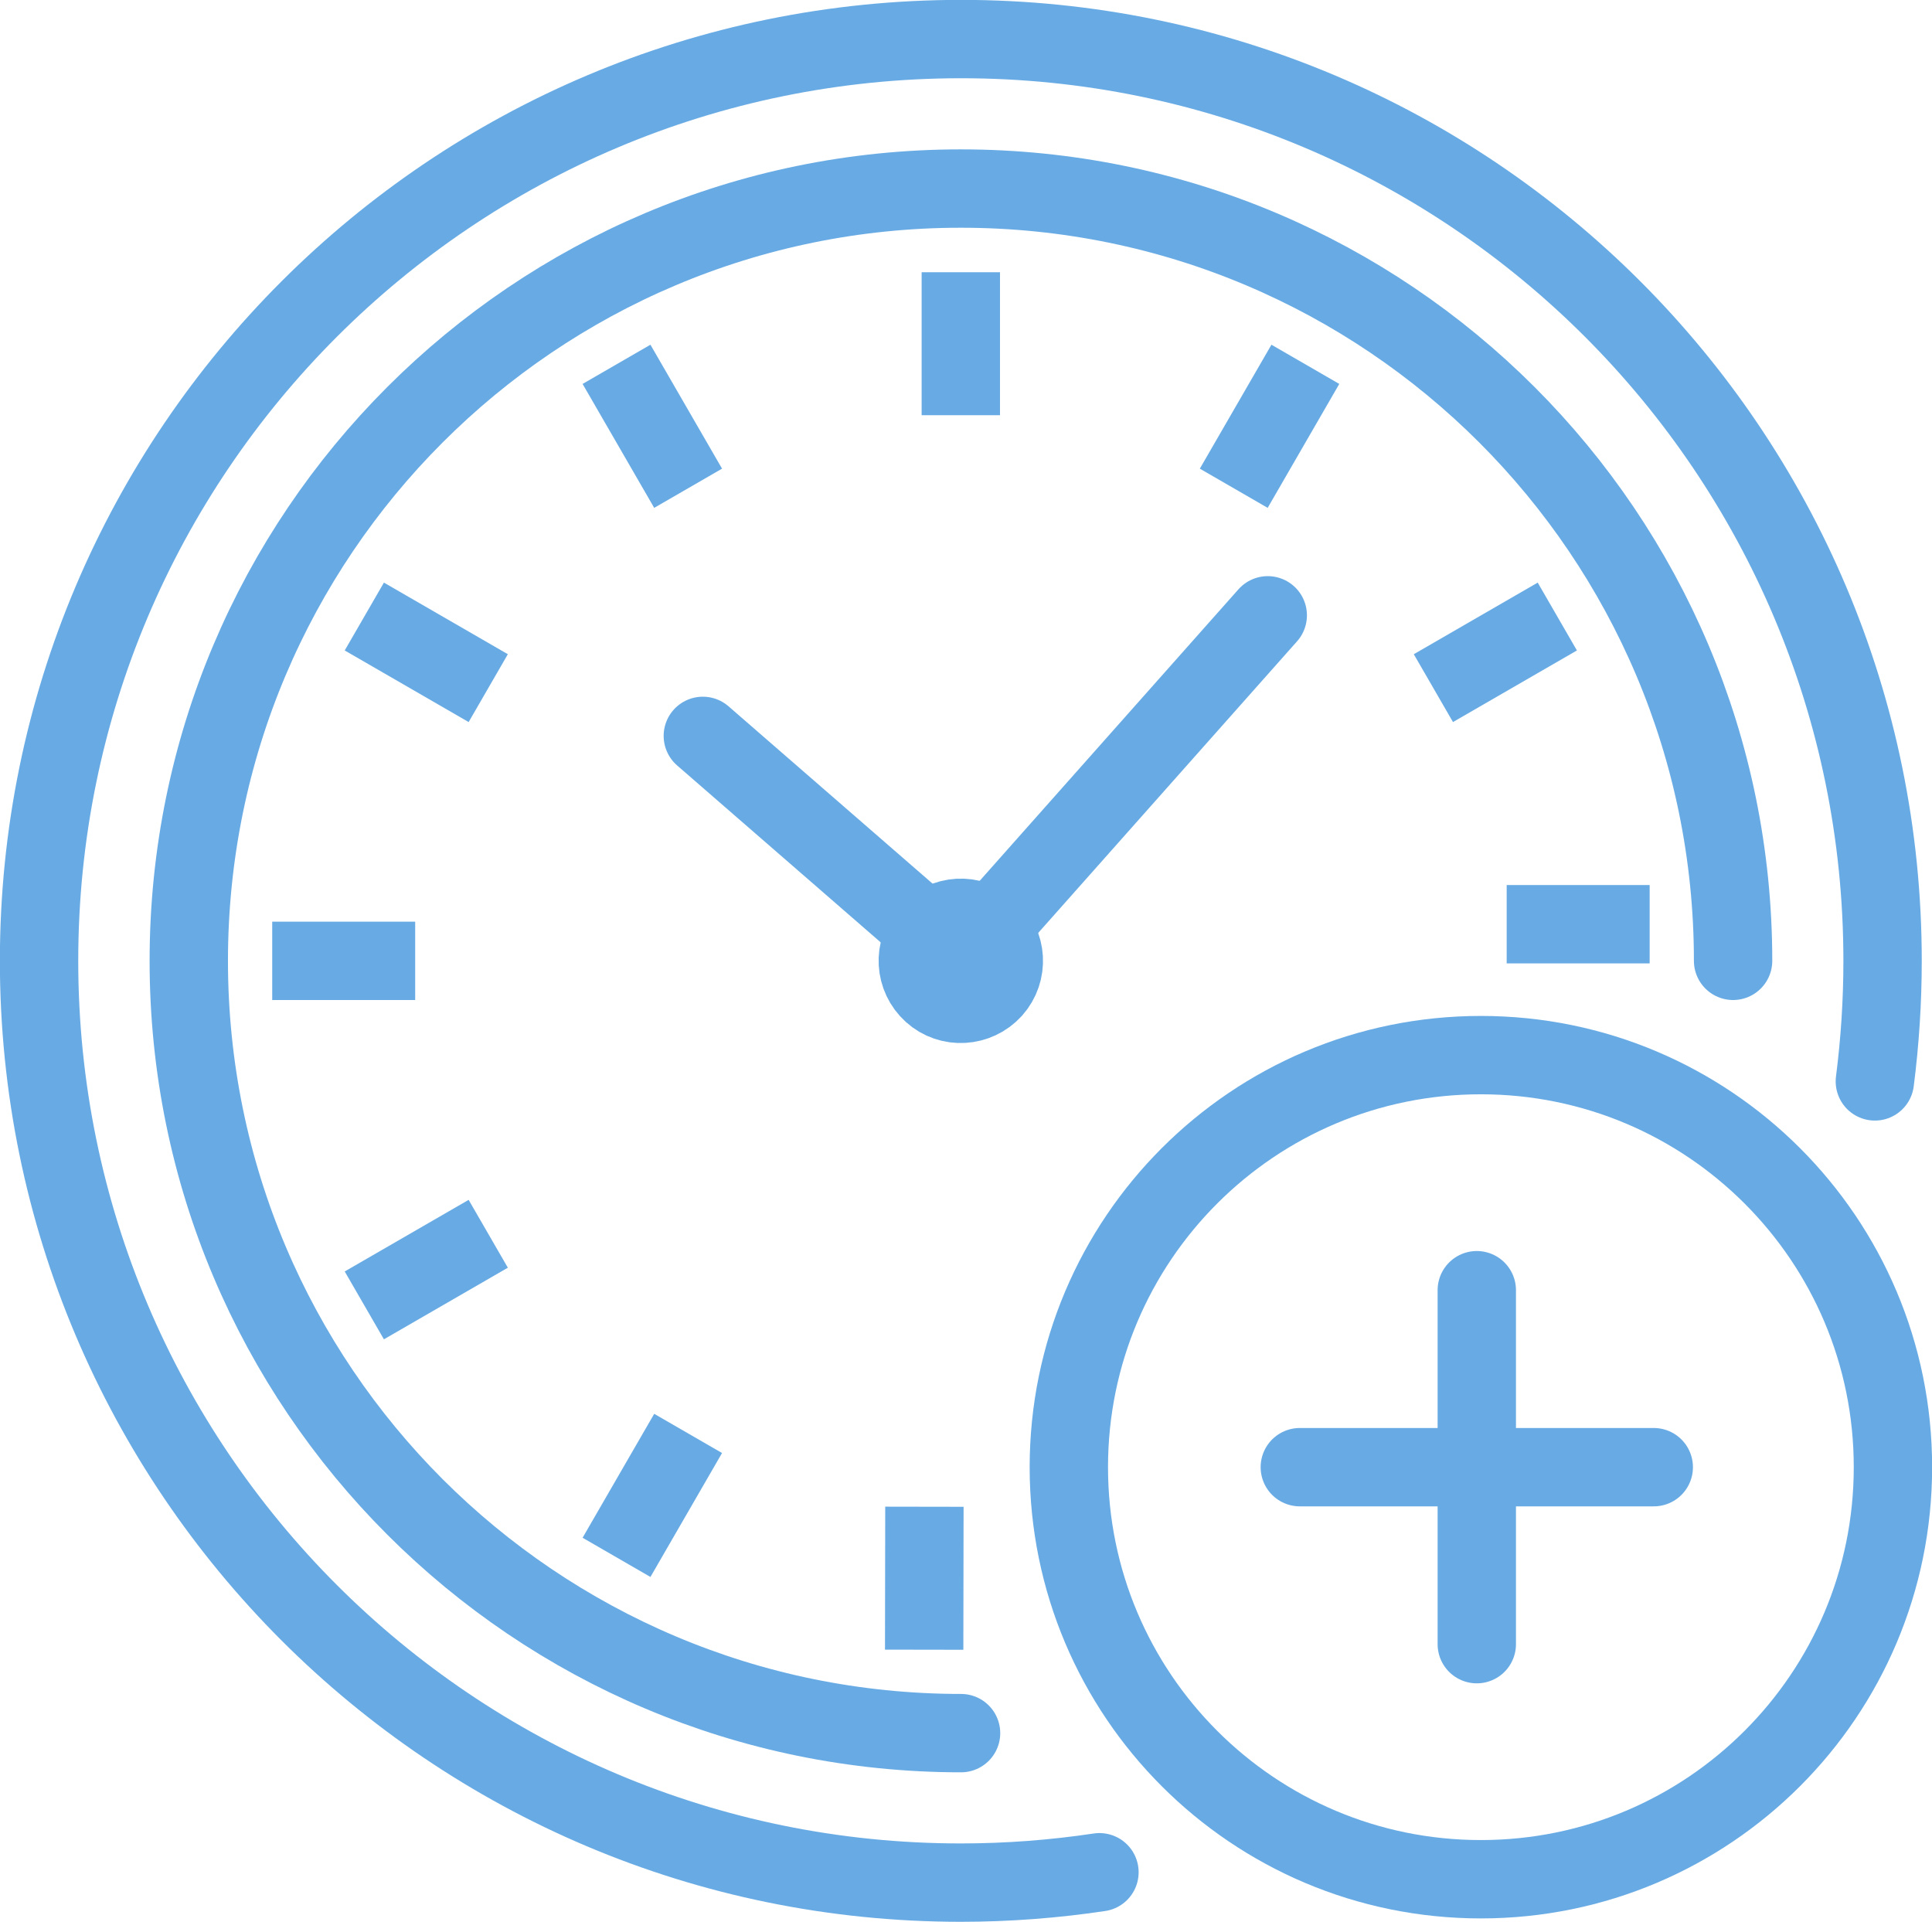
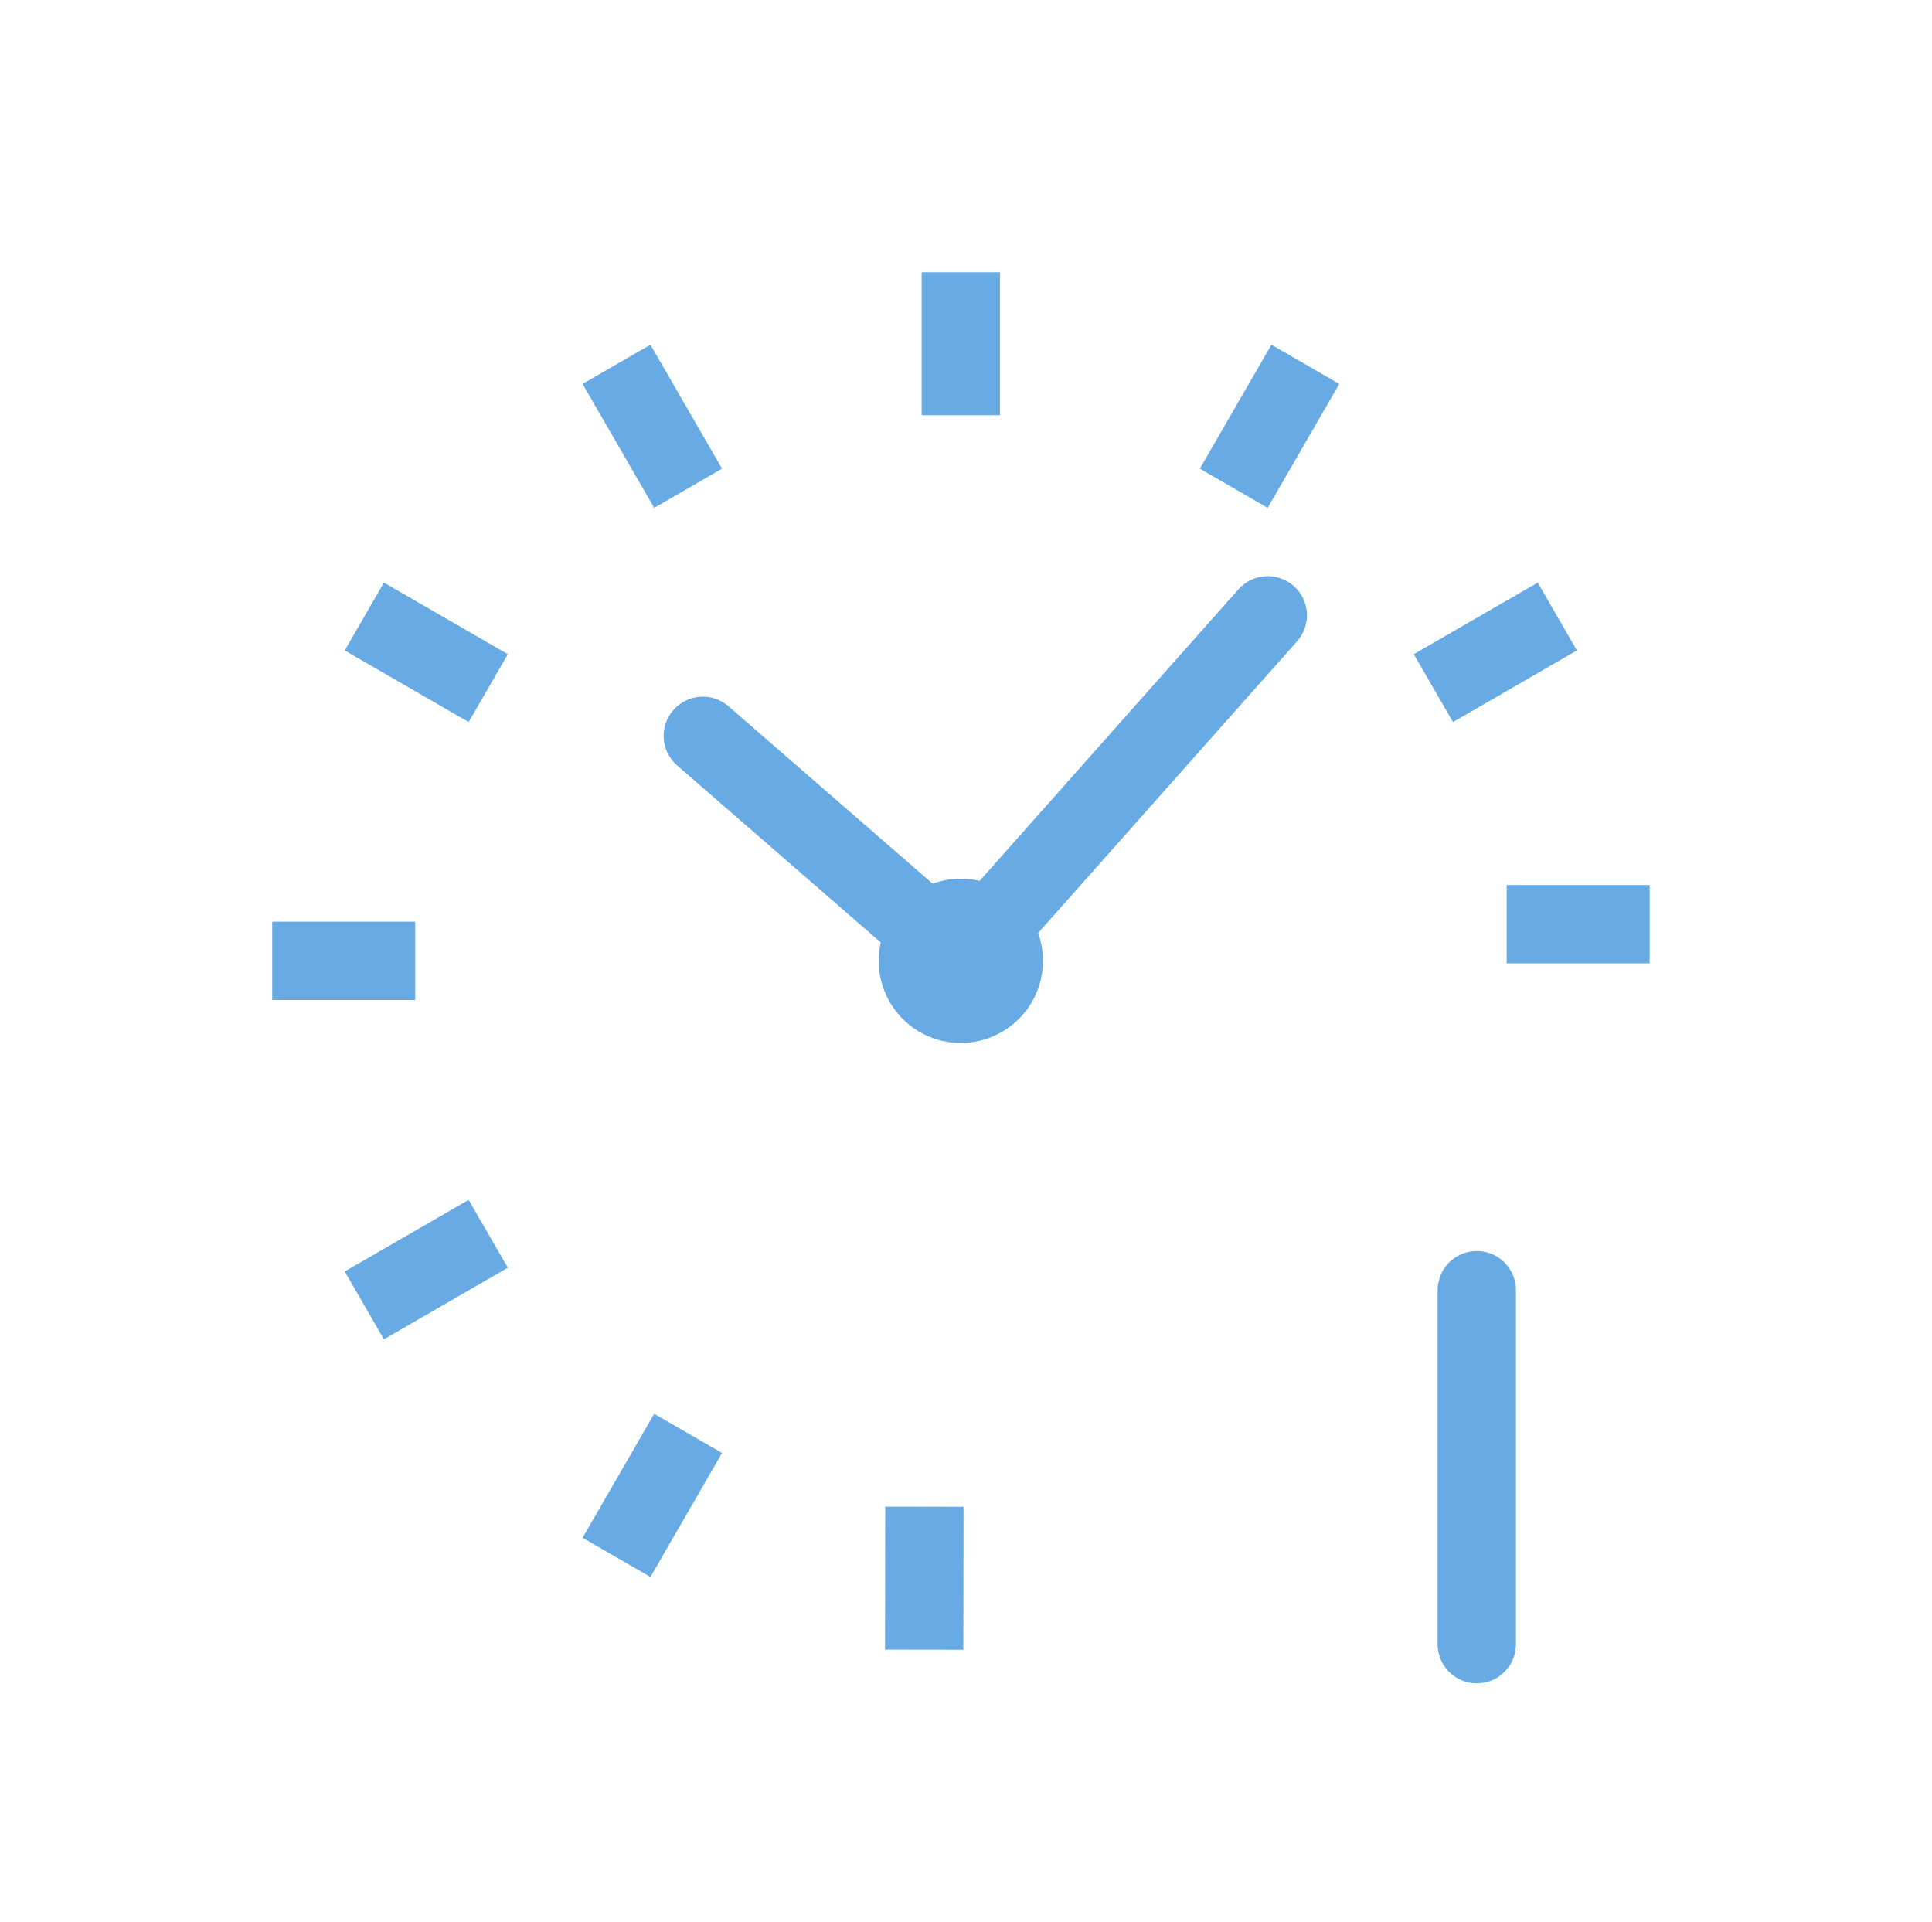
<svg xmlns="http://www.w3.org/2000/svg" id="Layer_2" data-name="Layer 2" viewBox="0 0 80.13 79.71">
  <defs>
    <style>
      .cls-1 {
        stroke-linecap: round;
      }

      .cls-1, .cls-2 {
        fill: none;
        stroke: #68abe4;
        stroke-linejoin: round;
        stroke-width: 3.25px;
      }
    </style>
  </defs>
  <g id="Layer_1-2" data-name="Layer 1">
    <g>
      <g>
-         <path class="cls-1" d="M77.76,44.85c.21-1.64,.32-3.31,.32-5C78.08,18.74,60.97,1.62,39.86,1.62S1.62,18.74,1.62,39.85s17.12,38.23,38.23,38.23c1.96,0,3.88-.15,5.75-.43" />
-         <path class="cls-1" d="M71.88,39.85c0-17.69-14.34-32.03-32.03-32.03S7.83,22.17,7.83,39.85c0,17.69,14.34,32.03,32.03,32.03" />
        <g>
          <g>
            <line class="cls-2" x1="39.85" y1="11.29" x2="39.85" y2="17.22" />
            <line class="cls-2" x1="54.14" y1="15.11" x2="51.17" y2="20.25" />
            <line class="cls-2" x1="64.59" y1="25.57" x2="59.45" y2="28.54" />
            <line class="cls-2" x1="68.42" y1="38.33" x2="62.49" y2="38.33" />
            <line class="cls-2" x1="38.33" y1="68.42" x2="38.34" y2="62.49" />
            <line class="cls-2" x1="25.57" y1="64.59" x2="28.54" y2="59.45" />
            <line class="cls-2" x1="15.11" y1="54.14" x2="20.25" y2="51.17" />
            <line class="cls-2" x1="11.29" y1="39.85" x2="17.22" y2="39.85" />
            <line class="cls-2" x1="15.11" y1="25.57" x2="20.25" y2="28.54" />
            <line class="cls-2" x1="25.57" y1="15.11" x2="28.54" y2="20.25" />
          </g>
          <g>
            <path class="cls-1" d="M38.52,38.66c-.66,.74-.59,1.86,.14,2.52,.73,.66,1.86,.59,2.52-.14,.66-.74,.59-1.87-.14-2.52-.74-.66-1.86-.59-2.52,.14Z" />
            <line class="cls-1" x1="52.58" y1="25.52" x2="41.04" y2="38.52" />
            <line class="cls-1" x1="29.15" y1="30.52" x2="39.08" y2="39.15" />
          </g>
        </g>
      </g>
-       <path class="cls-1" d="M78.51,60.85c0,9.44-7.65,17.09-17.09,17.09s-17.09-7.65-17.09-17.09,7.65-17.09,17.09-17.09c9.44,0,17.09,7.65,17.09,17.09Z" />
      <line class="cls-1" x1="61.25" y1="53.51" x2="61.25" y2="68.19" />
-       <line class="cls-1" x1="68.59" y1="60.85" x2="53.91" y2="60.85" />
    </g>
  </g>
</svg>